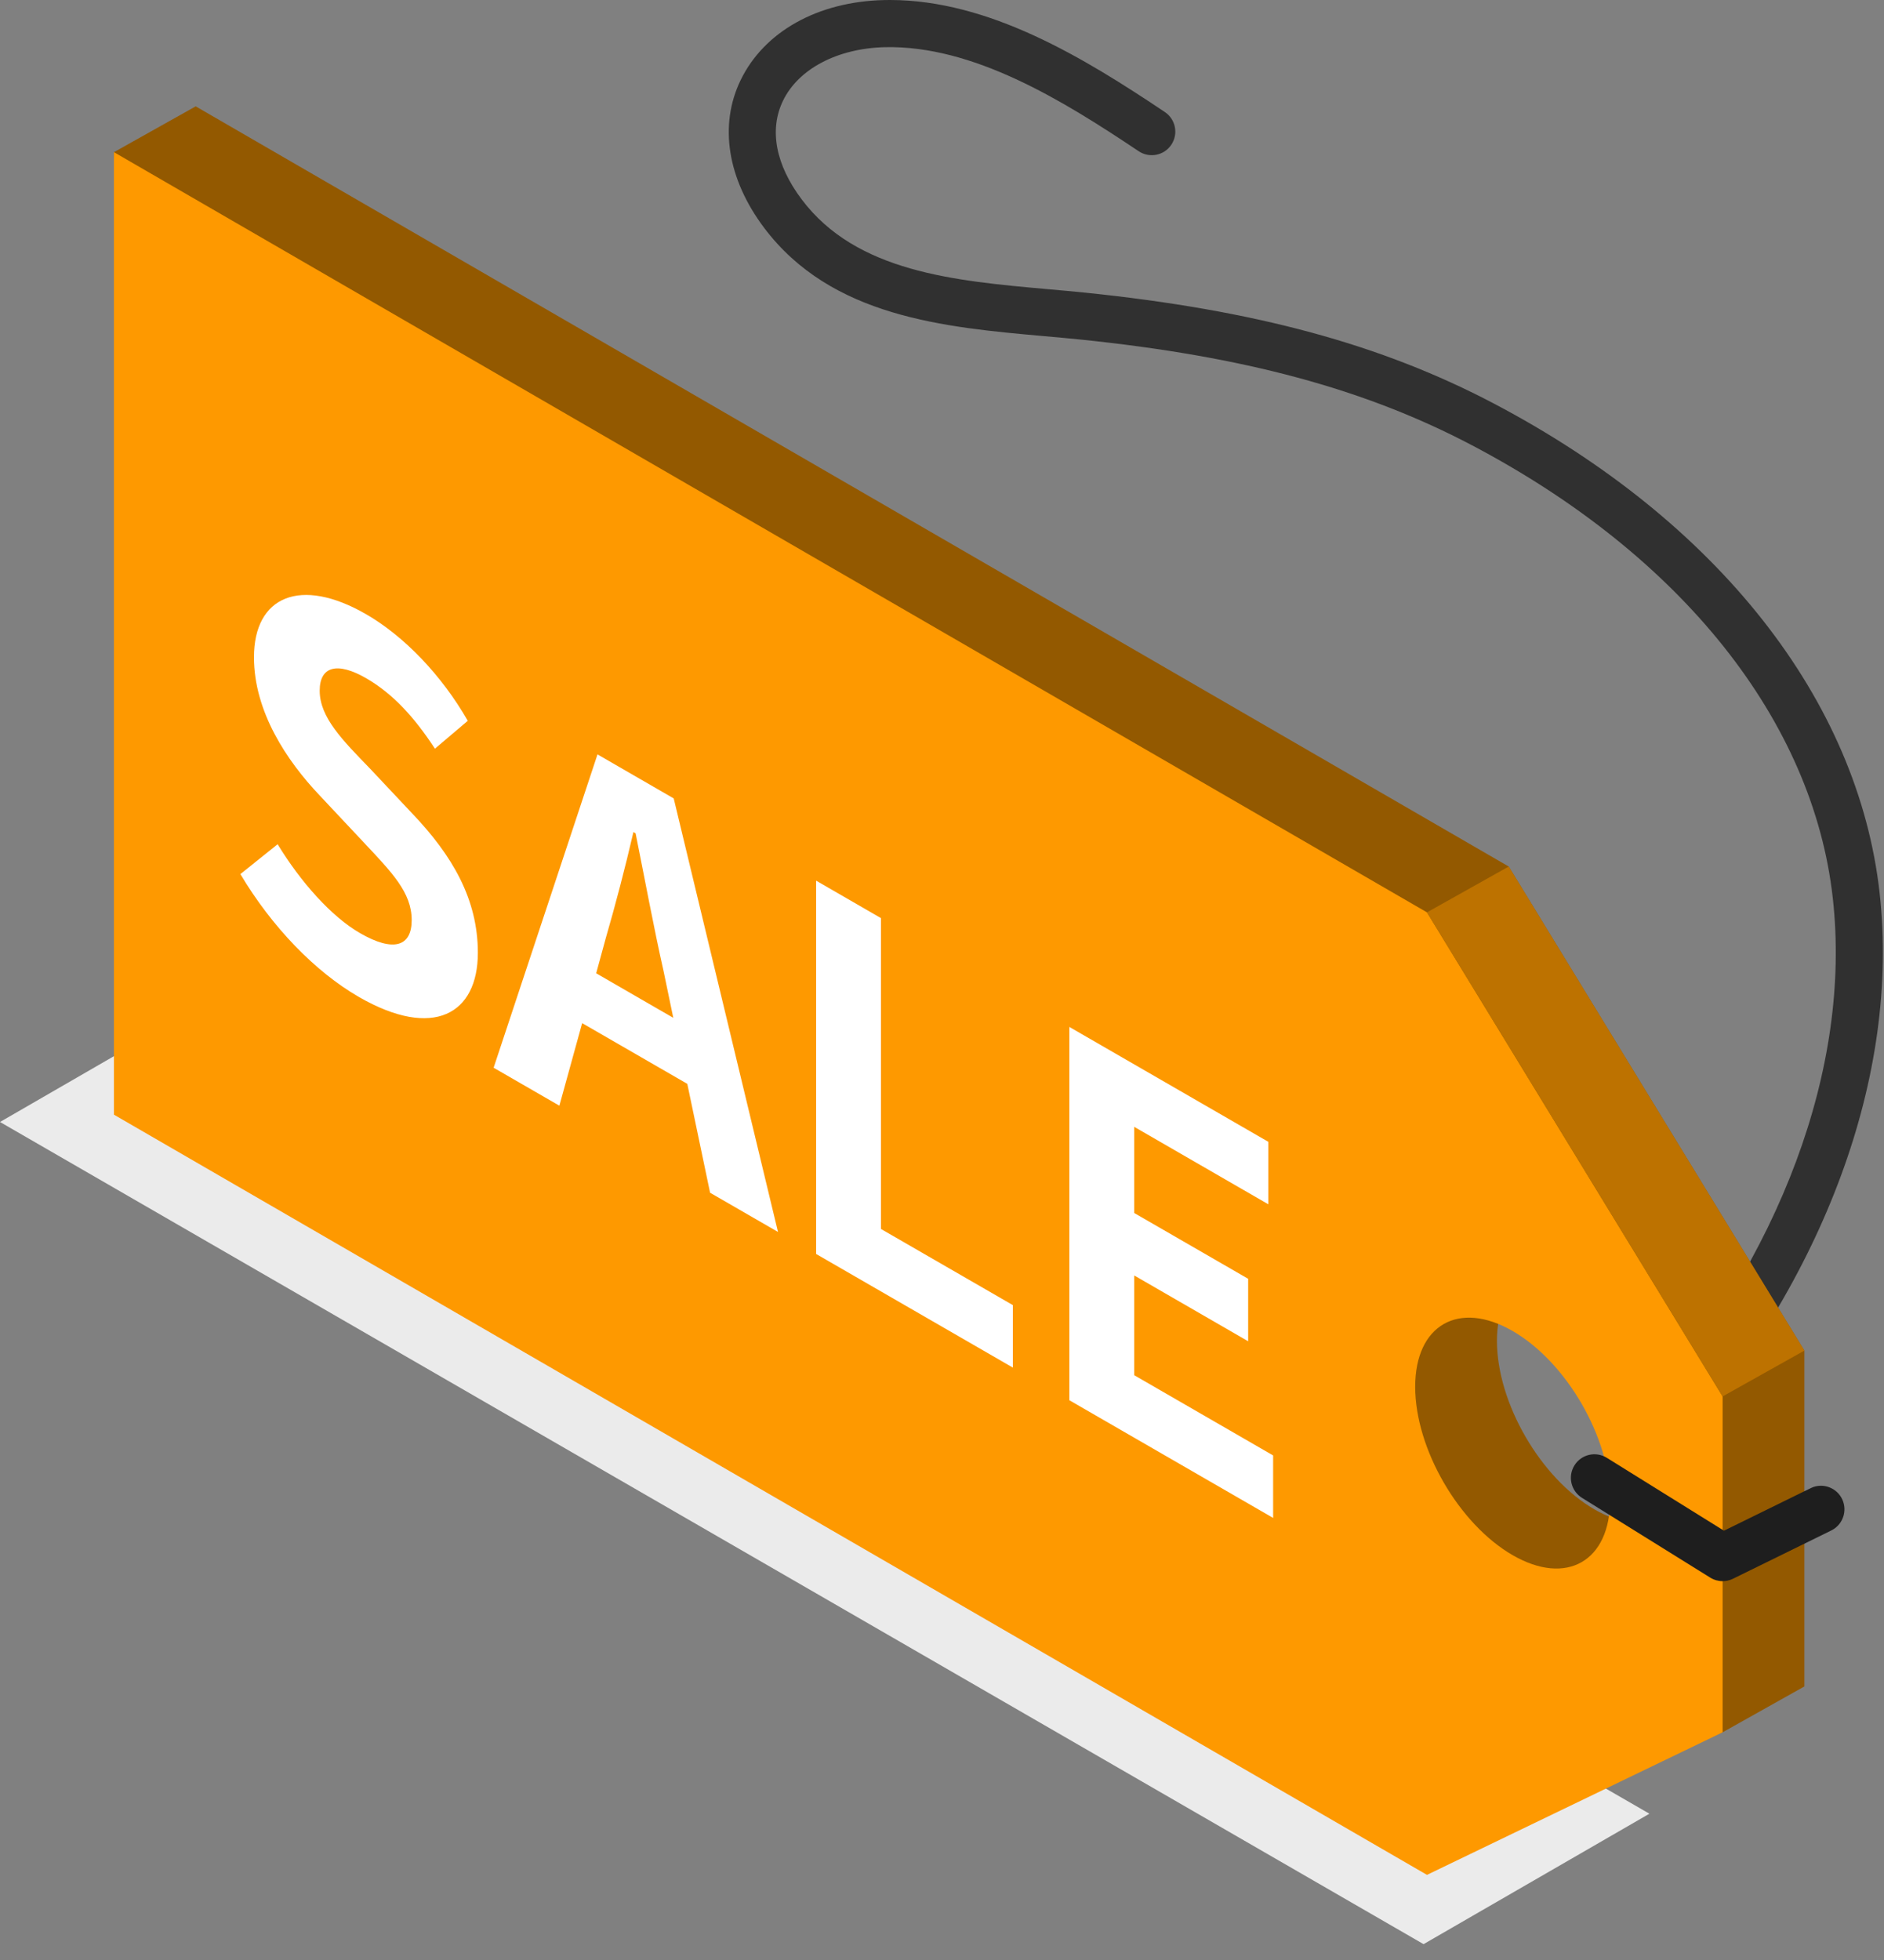
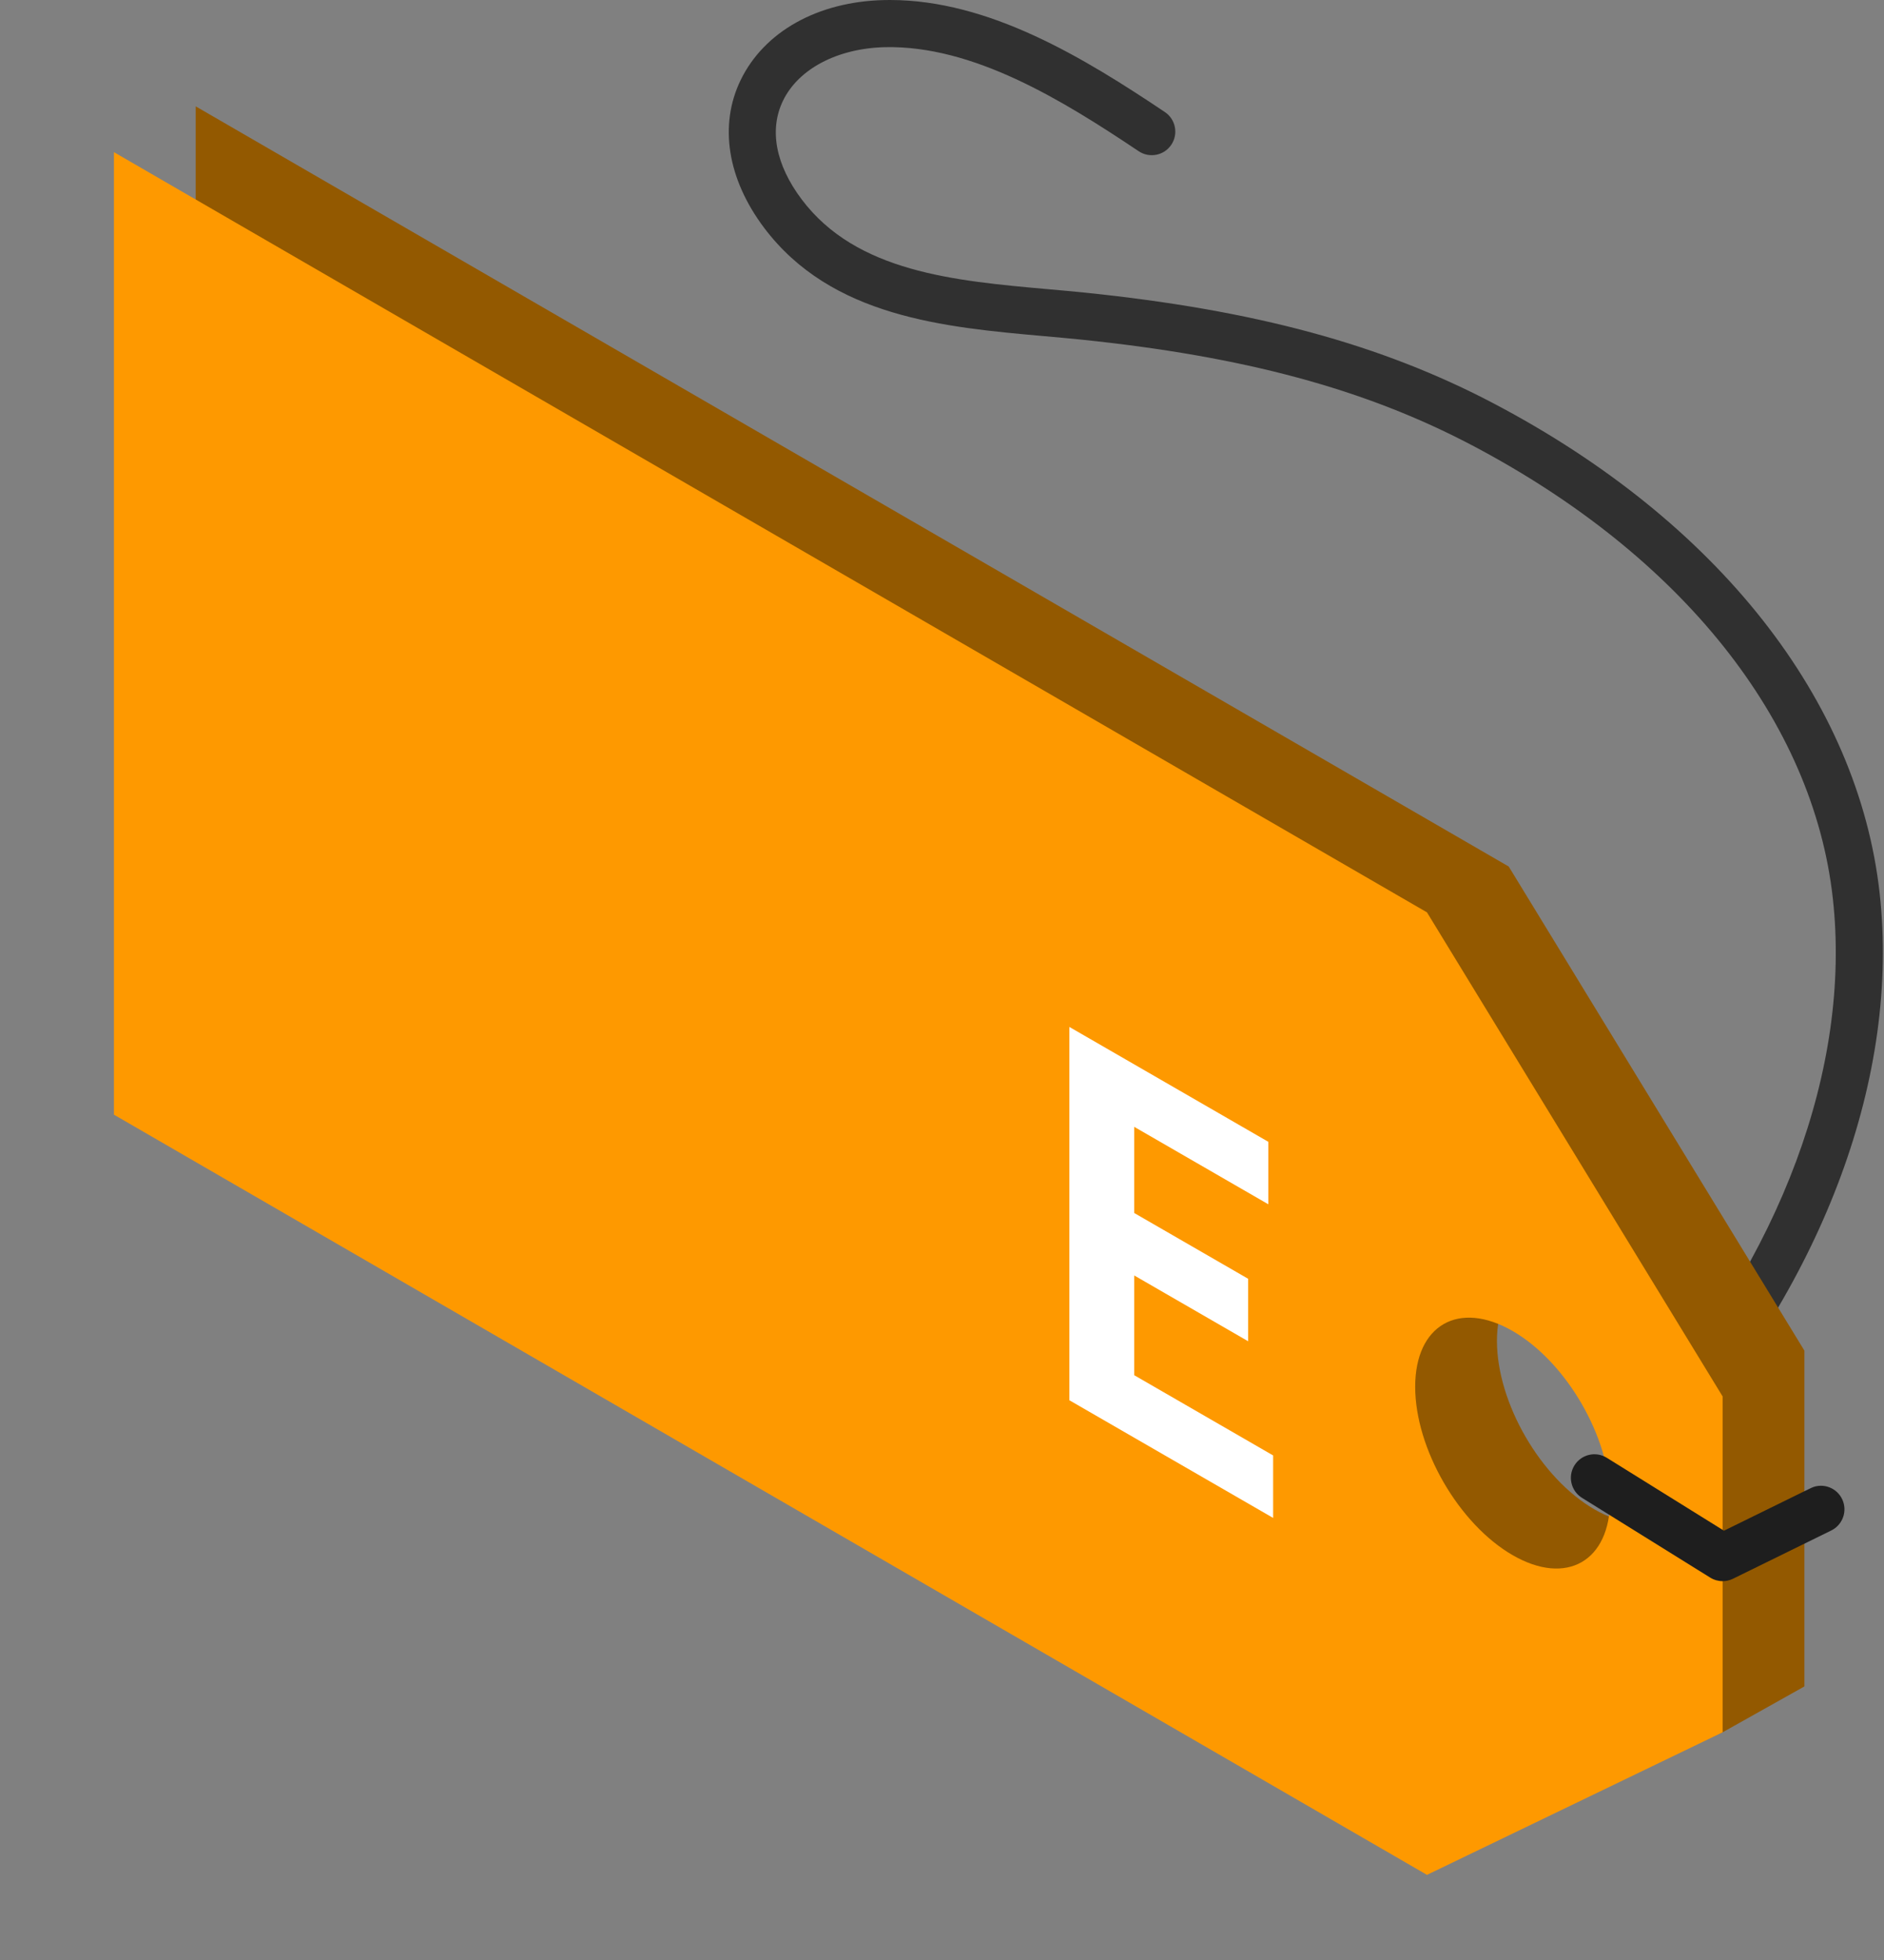
<svg xmlns="http://www.w3.org/2000/svg" width="100px" height="104px" viewBox="0 0 100 104" version="1.1">
  <rect x="0" y="0" width="100" height="104" fill="#808080" stroke="none" />
  <title>Sale Icon</title>
  <desc>Created with Sketch.</desc>
  <g id="Page-1" stroke="none" stroke-width="1" fill="none" fill-rule="evenodd">
    <g id="Home-Copy" transform="translate(-663, -657)">
      <g id="Why-us" transform="translate(56, 594)">
        <g id="Sale-Icon" transform="translate(607, 63)">
          <path d="M87.941,77.397 C87.649,77.397 87.357,77.296 87.119,77.089 C86.599,76.635 86.546,75.846 87,75.325 C94.525,66.702 98.274,56.625 97.285,47.679 C96.243,38.248 89.261,29.481 78.131,23.627 C72.451,20.639 66.034,18.908 57.328,18.014 C56.712,17.951 56.081,17.896 55.439,17.838 C50.134,17.366 44.123,16.831 40.551,12.078 C38.608,9.49 38.155,6.639 39.311,4.253 C40.559,1.677 43.401,0.088 46.912,0.004 C47.019,0.001 47.128,0 47.235,0 C52.505,0 57.525,3.062 61.829,5.945 C62.403,6.33 62.556,7.106 62.172,7.68 C61.788,8.254 61.011,8.407 60.438,8.023 C56.364,5.293 51.647,2.401 46.972,2.503 C44.453,2.564 42.38,3.652 41.561,5.344 C40.817,6.879 41.167,8.737 42.549,10.576 C45.454,14.439 50.642,14.901 55.66,15.348 C56.314,15.406 56.956,15.463 57.583,15.527 C66.621,16.456 73.318,18.271 79.295,21.414 C91.172,27.662 98.634,37.134 99.77,47.404 C100.836,57.044 96.868,67.82 88.884,76.969 C88.636,77.252 88.289,77.397 87.941,77.397" id="Fill-100" fill="#303030" />
-           <polyline id="Fill-101" fill="#EBEBEB" points="75.561 103.159 -1.77635684e-14 59.534 11.987 52.612 87.548 96.238 75.561 103.159" />
-           <path d="M84.629,80.088 C81.772,78.438 79.456,74.438 79.456,71.153 C79.456,67.869 81.772,66.543 84.629,68.193 C87.487,69.843 89.803,73.843 89.803,77.127 C89.803,80.412 87.487,81.737 84.629,80.088 Z M80.081,45.979 L10.387,5.643 L6.048,8.074 L10.387,56.714 L75.742,98.777 L91.434,91.918 L95.774,89.485 L95.774,71.664 L80.081,45.979 Z" id="Fill-102" fill="#935900" />
+           <path d="M84.629,80.088 C81.772,78.438 79.456,74.438 79.456,71.153 C79.456,67.869 81.772,66.543 84.629,68.193 C87.487,69.843 89.803,73.843 89.803,77.127 C89.803,80.412 87.487,81.737 84.629,80.088 Z M80.081,45.979 L10.387,5.643 L10.387,56.714 L75.742,98.777 L91.434,91.918 L95.774,89.485 L95.774,71.664 L80.081,45.979 Z" id="Fill-102" fill="#935900" />
          <path d="M80.29,82.519 C77.433,80.869 75.116,76.87 75.116,73.585 C75.116,70.301 77.433,68.976 80.29,70.626 C83.147,72.275 85.464,76.275 85.464,79.56 C85.464,82.844 83.147,84.169 80.29,82.519 Z M75.742,48.411 L6.048,8.074 L6.048,59.146 L75.742,99.483 L91.434,91.918 L91.434,74.096 L75.742,48.411 Z" id="Fill-103" fill="#FE9900" />
-           <path d="M12.759,46.381 L14.736,44.796 C15.969,46.818 17.596,48.639 19.108,49.512 C20.899,50.546 21.852,50.214 21.852,48.824 C21.852,47.354 20.806,46.296 19.271,44.661 L16.969,42.209 C15.224,40.373 13.48,37.763 13.48,34.875 C13.48,31.641 15.945,30.578 19.434,32.592 C21.434,33.747 23.434,35.811 24.829,38.247 L23.085,39.726 C21.992,38.052 20.852,36.806 19.434,35.987 C17.922,35.114 16.969,35.339 16.969,36.649 C16.969,38.066 18.178,39.272 19.643,40.786 L21.899,43.184 C23.992,45.382 25.364,47.697 25.364,50.557 C25.364,53.792 23.015,55.189 19.039,52.894 C16.736,51.564 14.434,49.193 12.759,46.381" id="Fill-104" fill="#FFFFFF" />
-           <path d="M31.644,51.644 L35.737,54.008 L35.225,51.546 C34.691,49.179 34.225,46.639 33.737,44.218 L33.621,44.151 C33.179,46.061 32.667,48.011 32.155,49.774 L31.644,51.644 Z M31.714,40.029 L35.76,42.366 L41.295,65.369 L37.69,63.288 L36.481,57.511 L30.9,54.289 L29.691,58.669 L26.201,56.655 L31.714,40.029 Z" id="Fill-105" fill="#FFFFFF" />
-           <polyline id="Fill-106" fill="#FFFFFF" points="43.319 46.729 46.761 48.717 46.761 65.211 53.761 69.251 53.761 72.566 43.319 66.538 43.319 46.729" />
          <polyline id="Fill-107" fill="#FFFFFF" points="56.761 54.491 67.32 60.586 67.32 63.901 60.204 59.792 60.204 64.364 66.25 67.854 66.25 71.169 60.204 67.678 60.204 72.971 67.576 77.228 67.576 80.543 56.761 74.299 56.761 54.491" />
-           <polyline id="Fill-108" fill="#BD7200" points="80.081 45.979 75.742 48.411 91.434 74.096 95.774 71.664 80.081 45.979" />
          <path d="M91.434,83.898 C91.204,83.898 90.975,83.834 90.774,83.709 L83.969,79.477 C83.384,79.112 83.204,78.341 83.569,77.755 C83.933,77.169 84.703,76.989 85.29,77.354 L91.506,81.221 C96.174,78.928 96.177,78.927 96.255,78.901 C96.912,78.681 97.619,79.037 97.837,79.691 C98.039,80.298 97.749,80.951 97.185,81.217 C96.882,81.365 91.985,83.77 91.985,83.77 C91.811,83.856 91.622,83.898 91.434,83.898" id="Fill-109" fill="#1E1E1E" />
        </g>
      </g>
    </g>
  </g>
</svg>